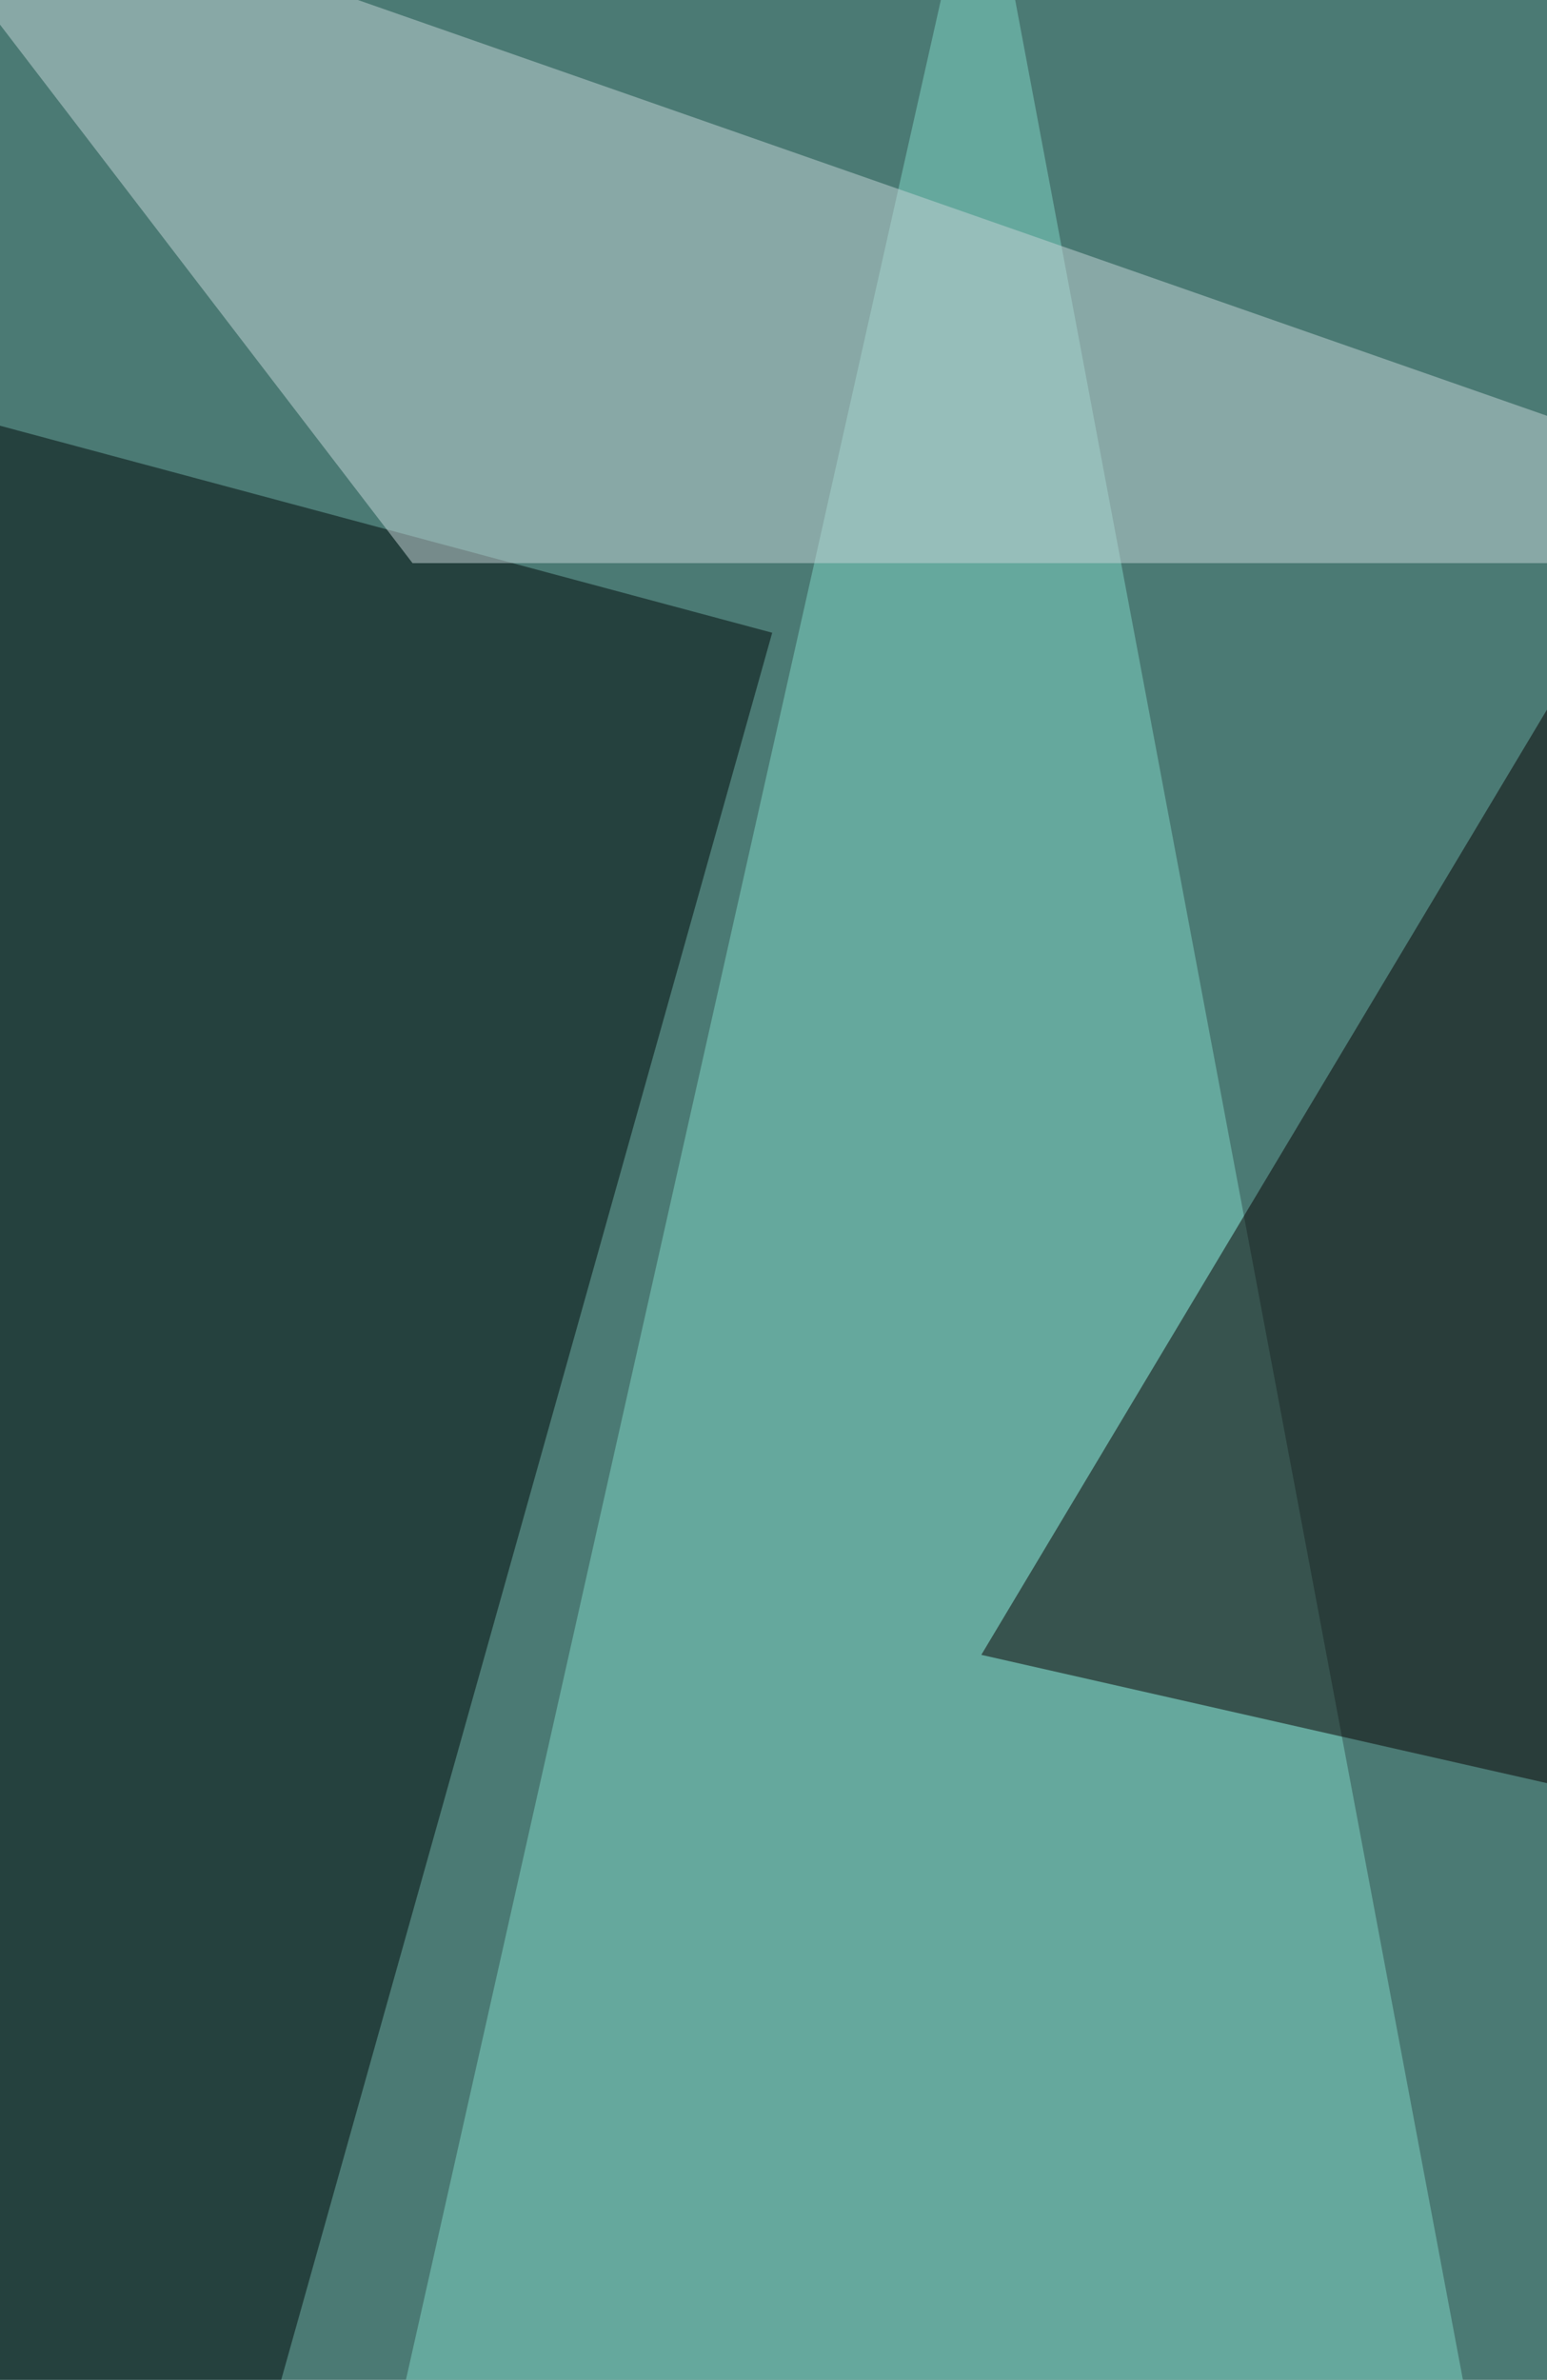
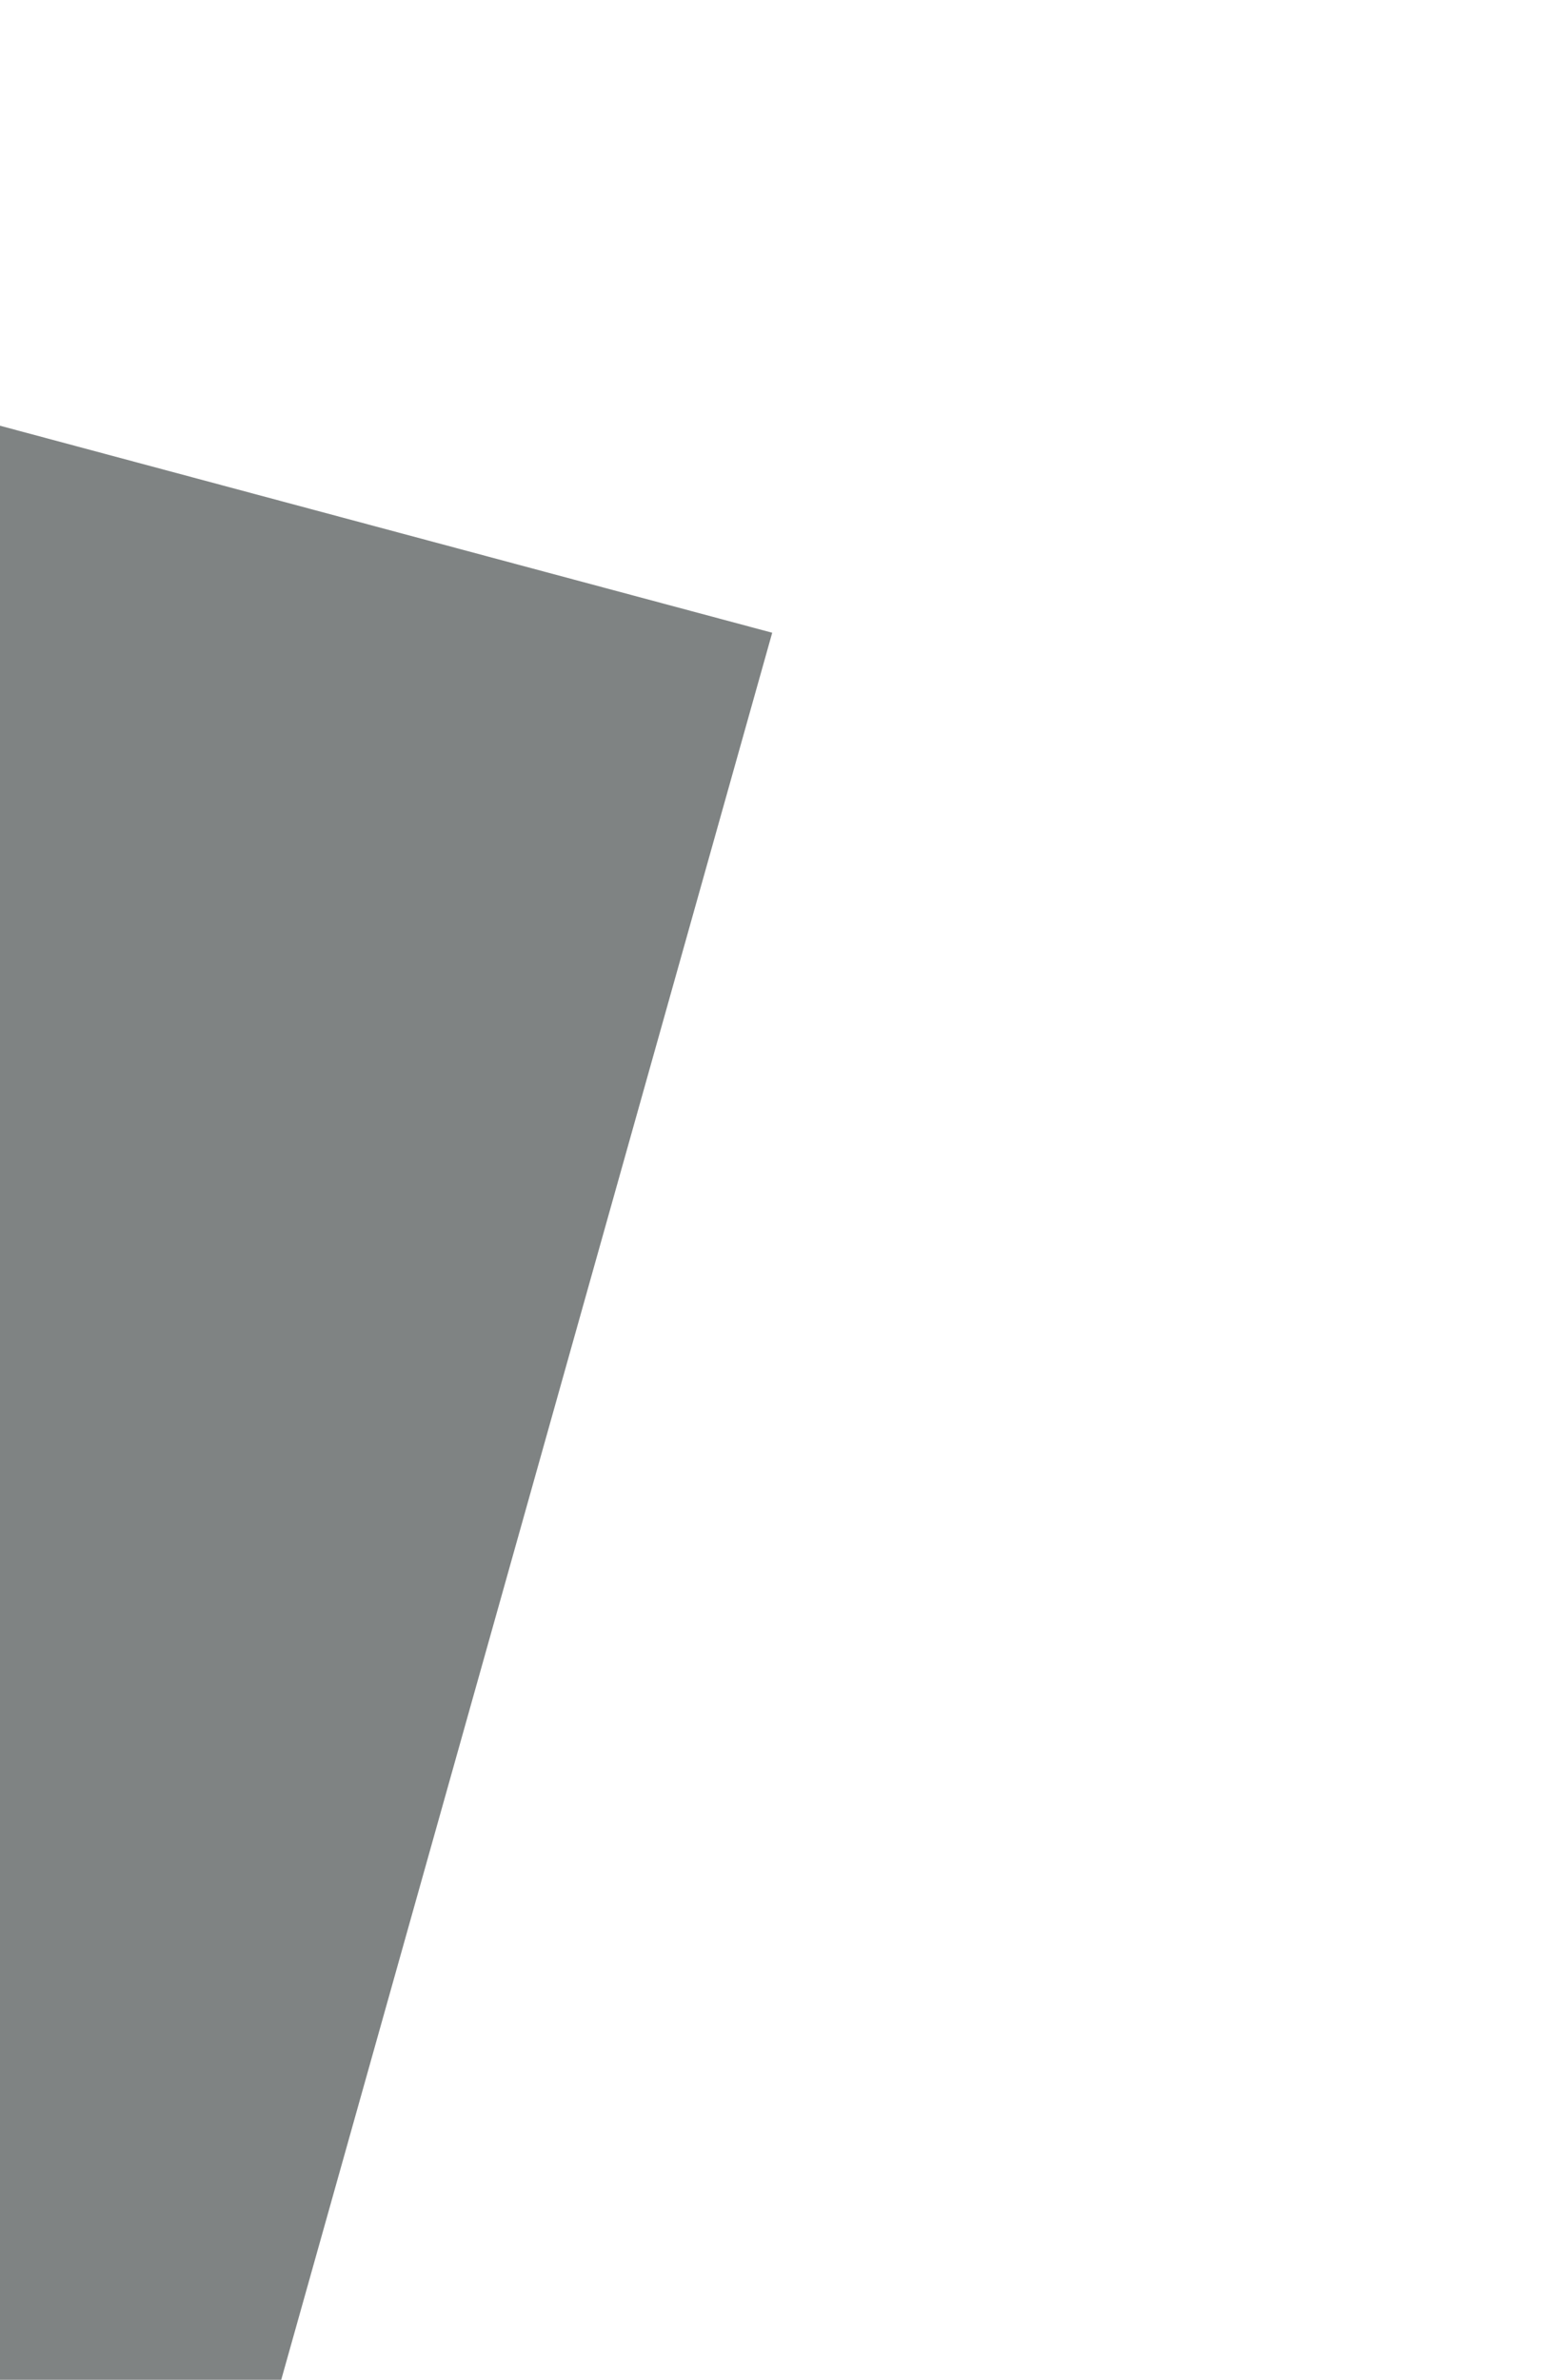
<svg xmlns="http://www.w3.org/2000/svg" width="600" height="923">
  <filter id="a">
    <feGaussianBlur stdDeviation="55" />
  </filter>
-   <rect width="100%" height="100%" fill="#4b7a74" />
  <g filter="url(#a)">
    <g fill-opacity=".5">
-       <path fill="#80d6c7" d="M110.3 1132.7L380.6-69.8l243.2 1292.6z" />
+       <path fill="#80d6c7" d="M110.3 1132.7l243.2 1292.6z" />
      <path fill="#010908" d="M-69.8 146.4l369.3 99-274.7 977.4z" />
-       <path fill="#080000" d="M817.5 740.9L736.4 47.3 380.6 641.8z" />
-       <path fill="#c7d6d8" d="M-60.8-69.8l824.2 288.2H160z" />
    </g>
  </g>
</svg>